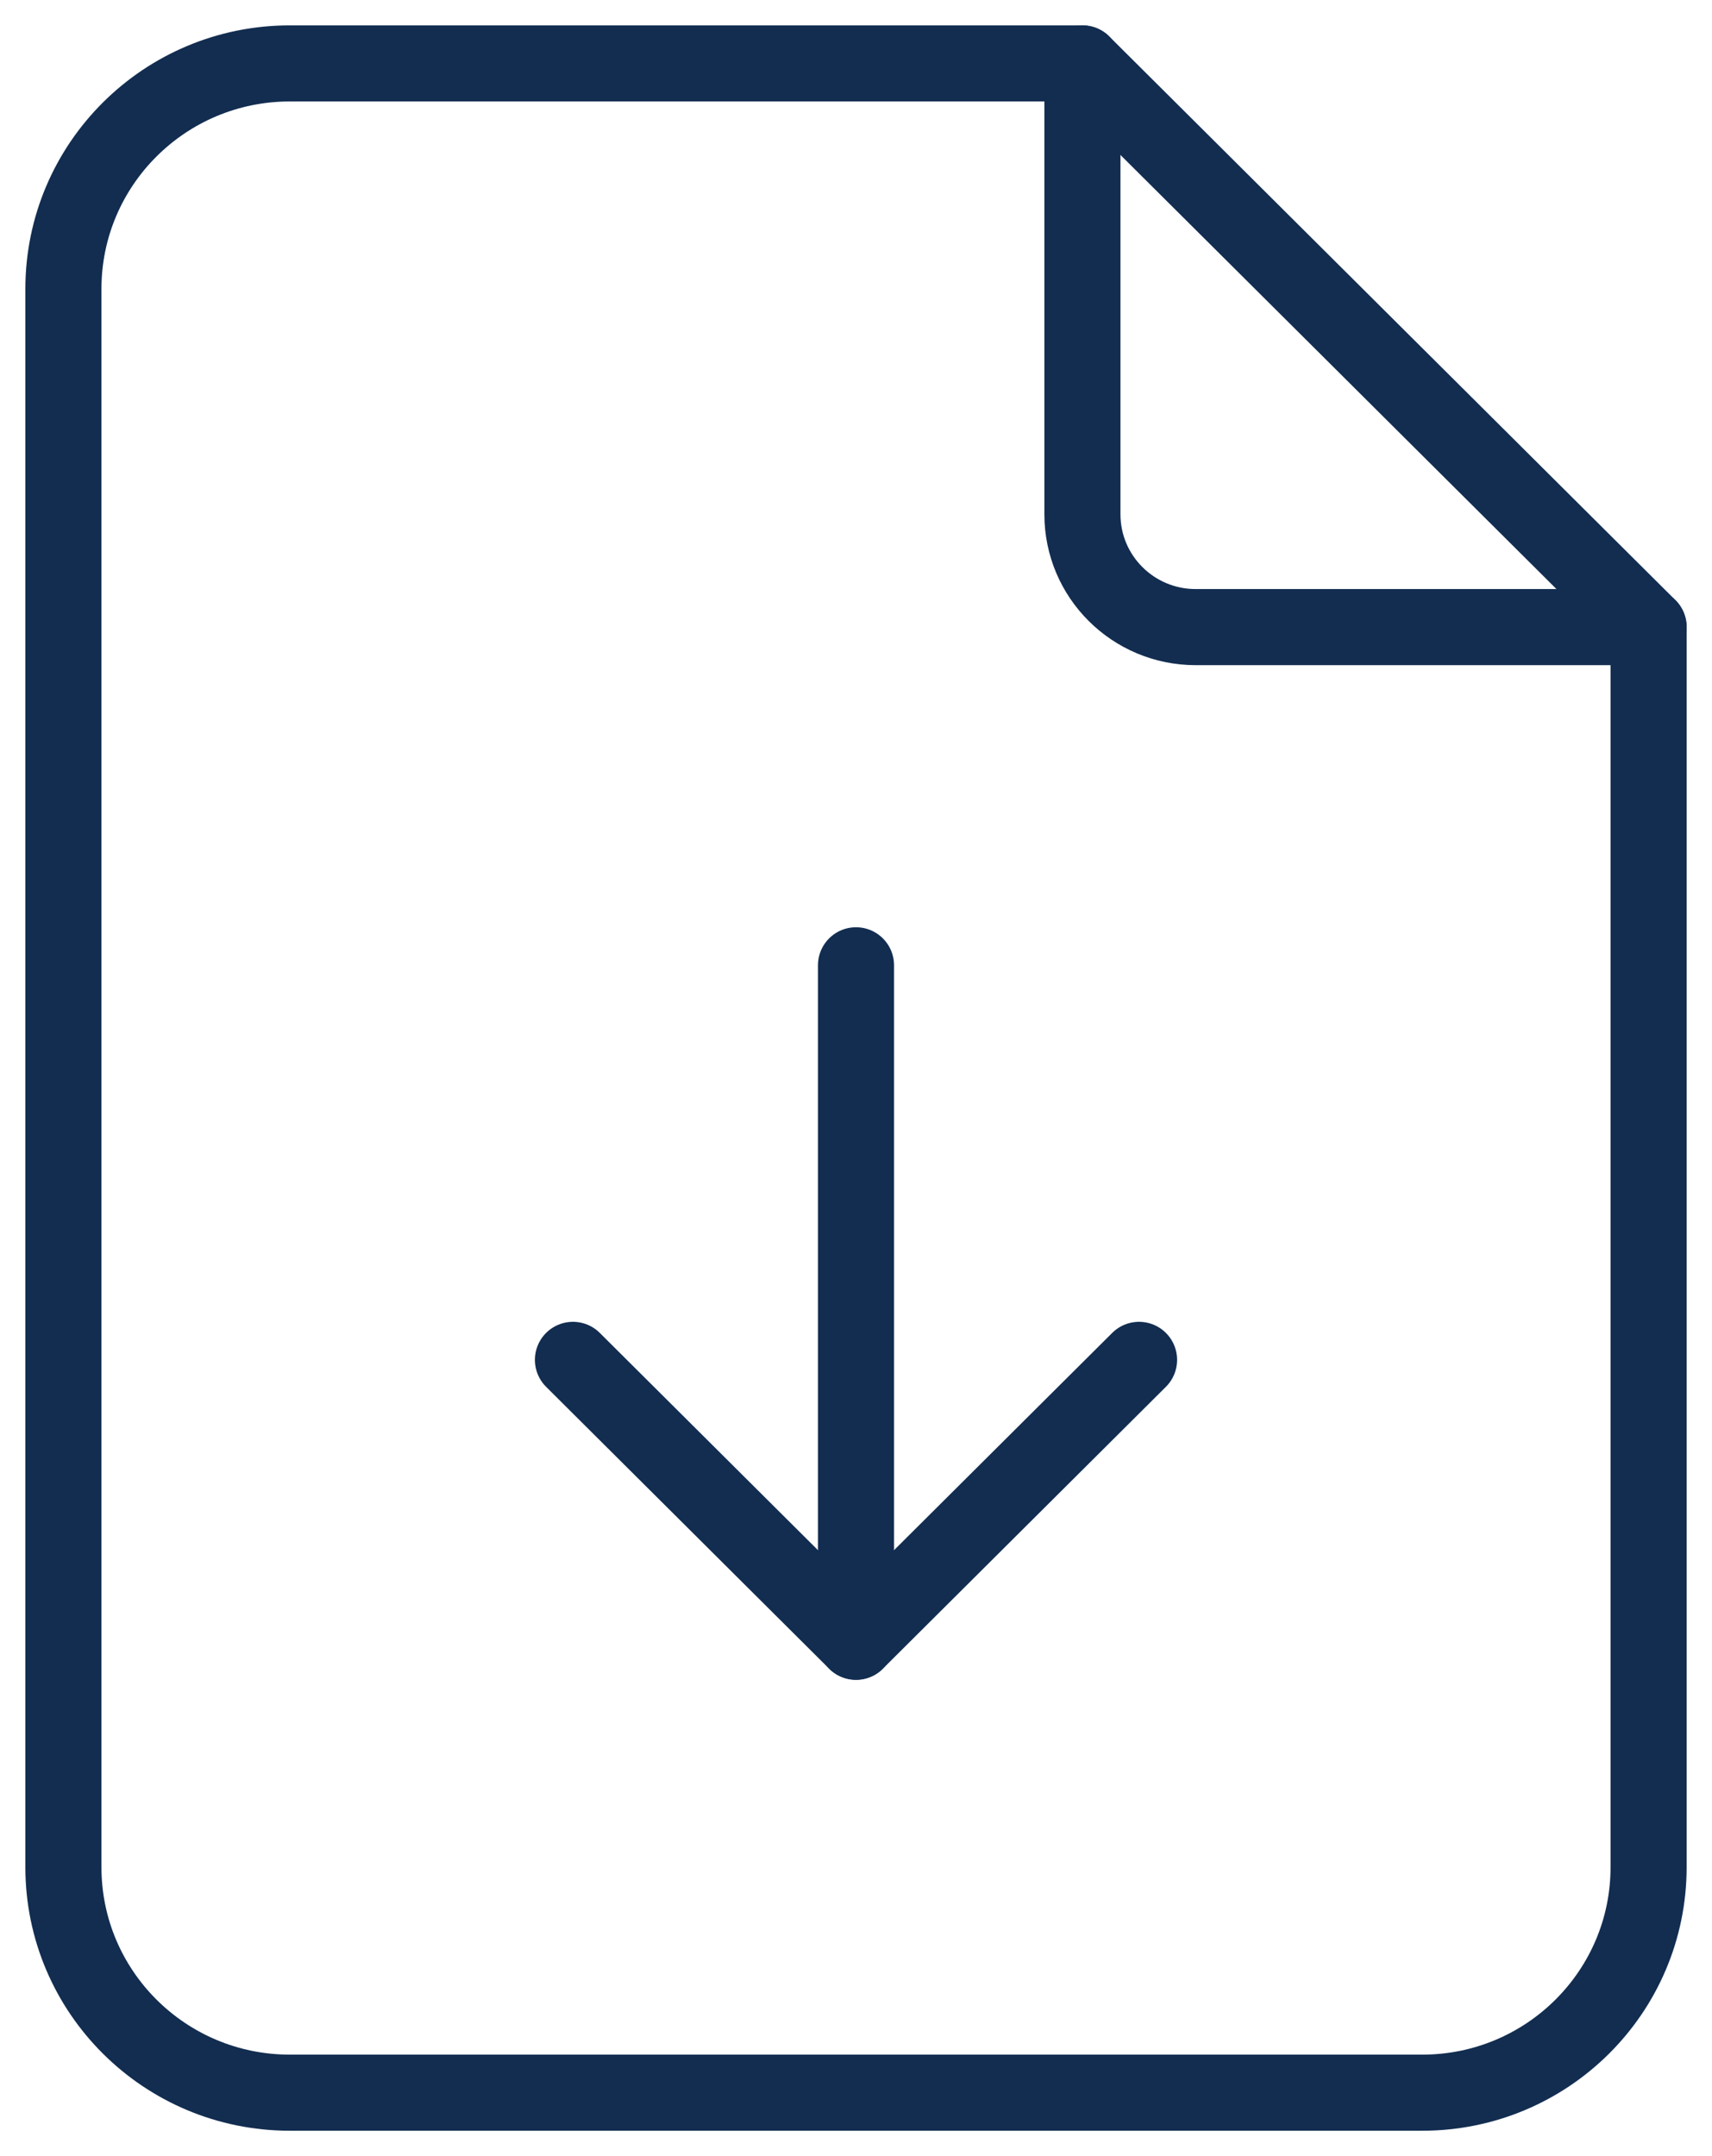
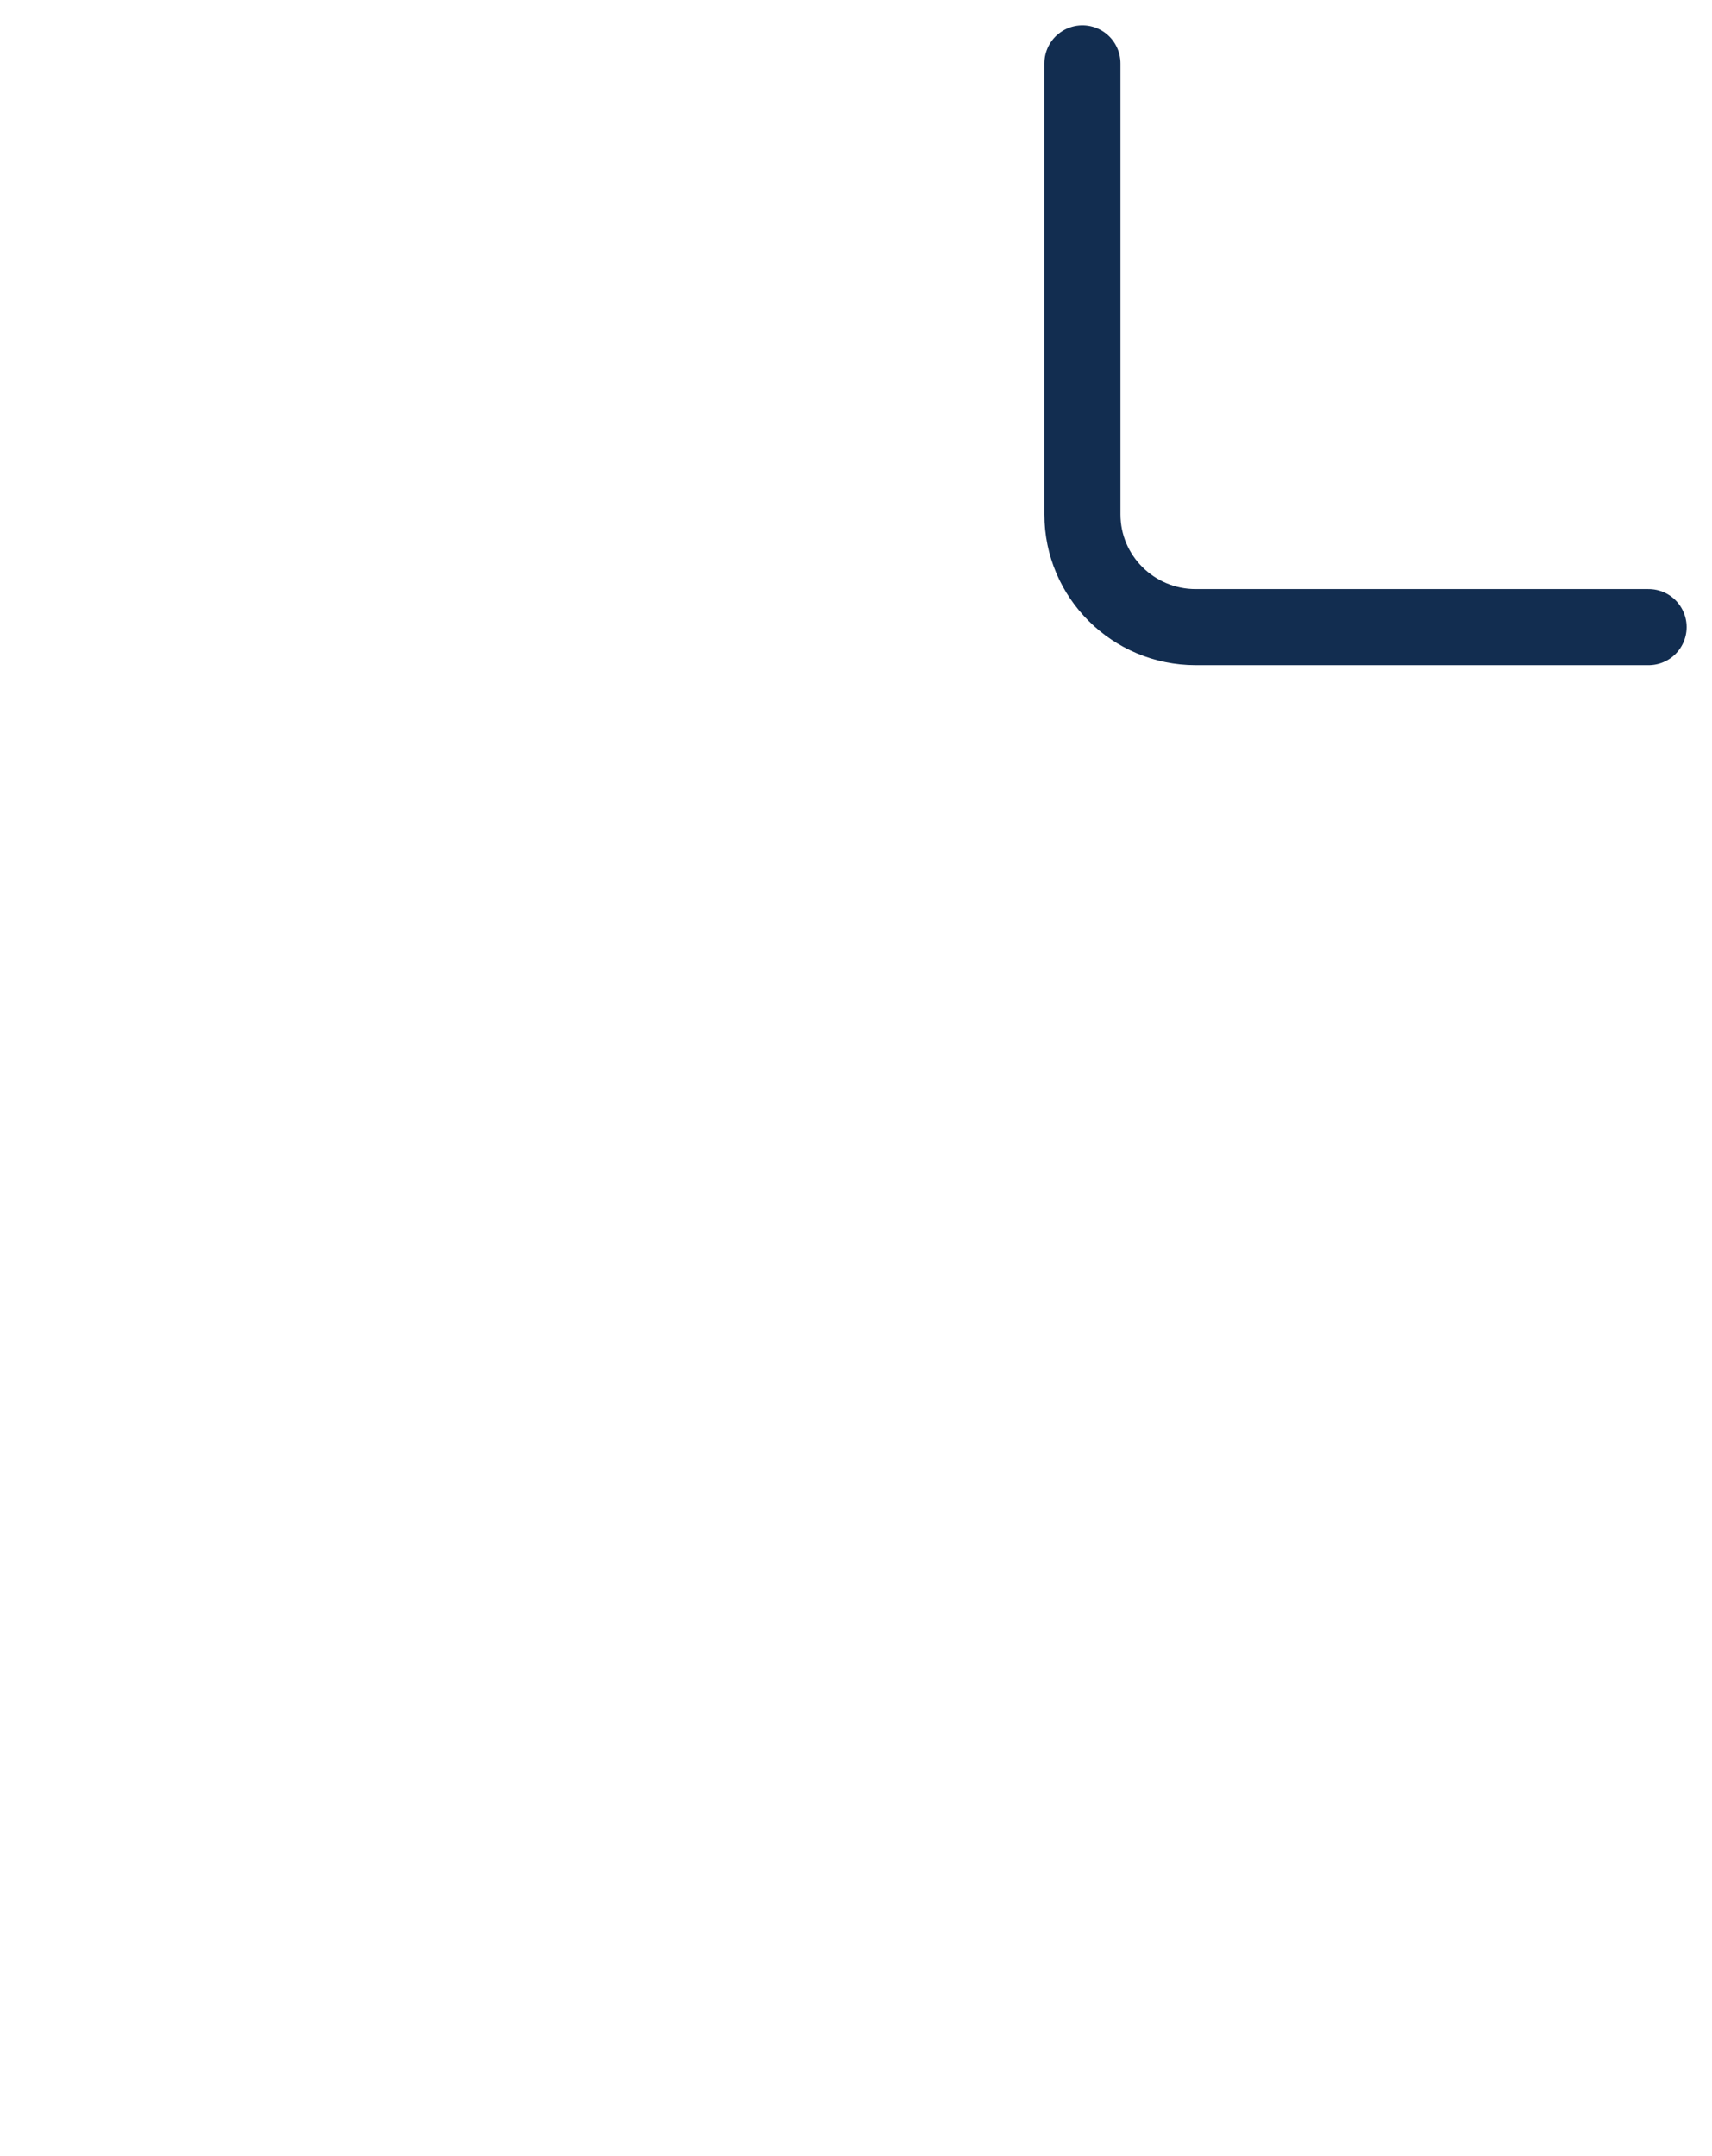
<svg xmlns="http://www.w3.org/2000/svg" width="27px" height="34px" viewBox="0 0 27 34" version="1.1">
  <title>Download Icon</title>
  <g id="Design" stroke="none" stroke-width="1" fill="none" fill-rule="evenodd" stroke-linecap="round" stroke-linejoin="round">
    <g id="2.-Upper-Vista-Innisfail---Broker-Portal-[Brochures]" transform="translate(-32, -816)" stroke="#122D50" stroke-width="1.2">
      <g id="Download-All-Button" transform="translate(16, 800)">
        <g id="Download-Icon" transform="translate(17, 17)">
          <path d="M16.071,0 L16.071,7.111 C16.071,8.093 16.871,8.889 17.857,8.889 L25,8.889" id="Path" />
-           <path d="M21.429,32 L3.571,32 C1.599,32 0,30.408 0,28.444 L0,3.556 C0,1.592 1.599,0 3.571,0 L16.071,0 L25,8.889 L25,28.444 C25,30.408 23.401,32 21.429,32 Z" id="Path" />
-           <line x1="12.5" y1="24.889" x2="12.5" y2="14.222" id="Path" />
-           <polyline id="Path" points="8.036 20.444 12.5 24.889 16.964 20.444" />
        </g>
      </g>
    </g>
  </g>
</svg>